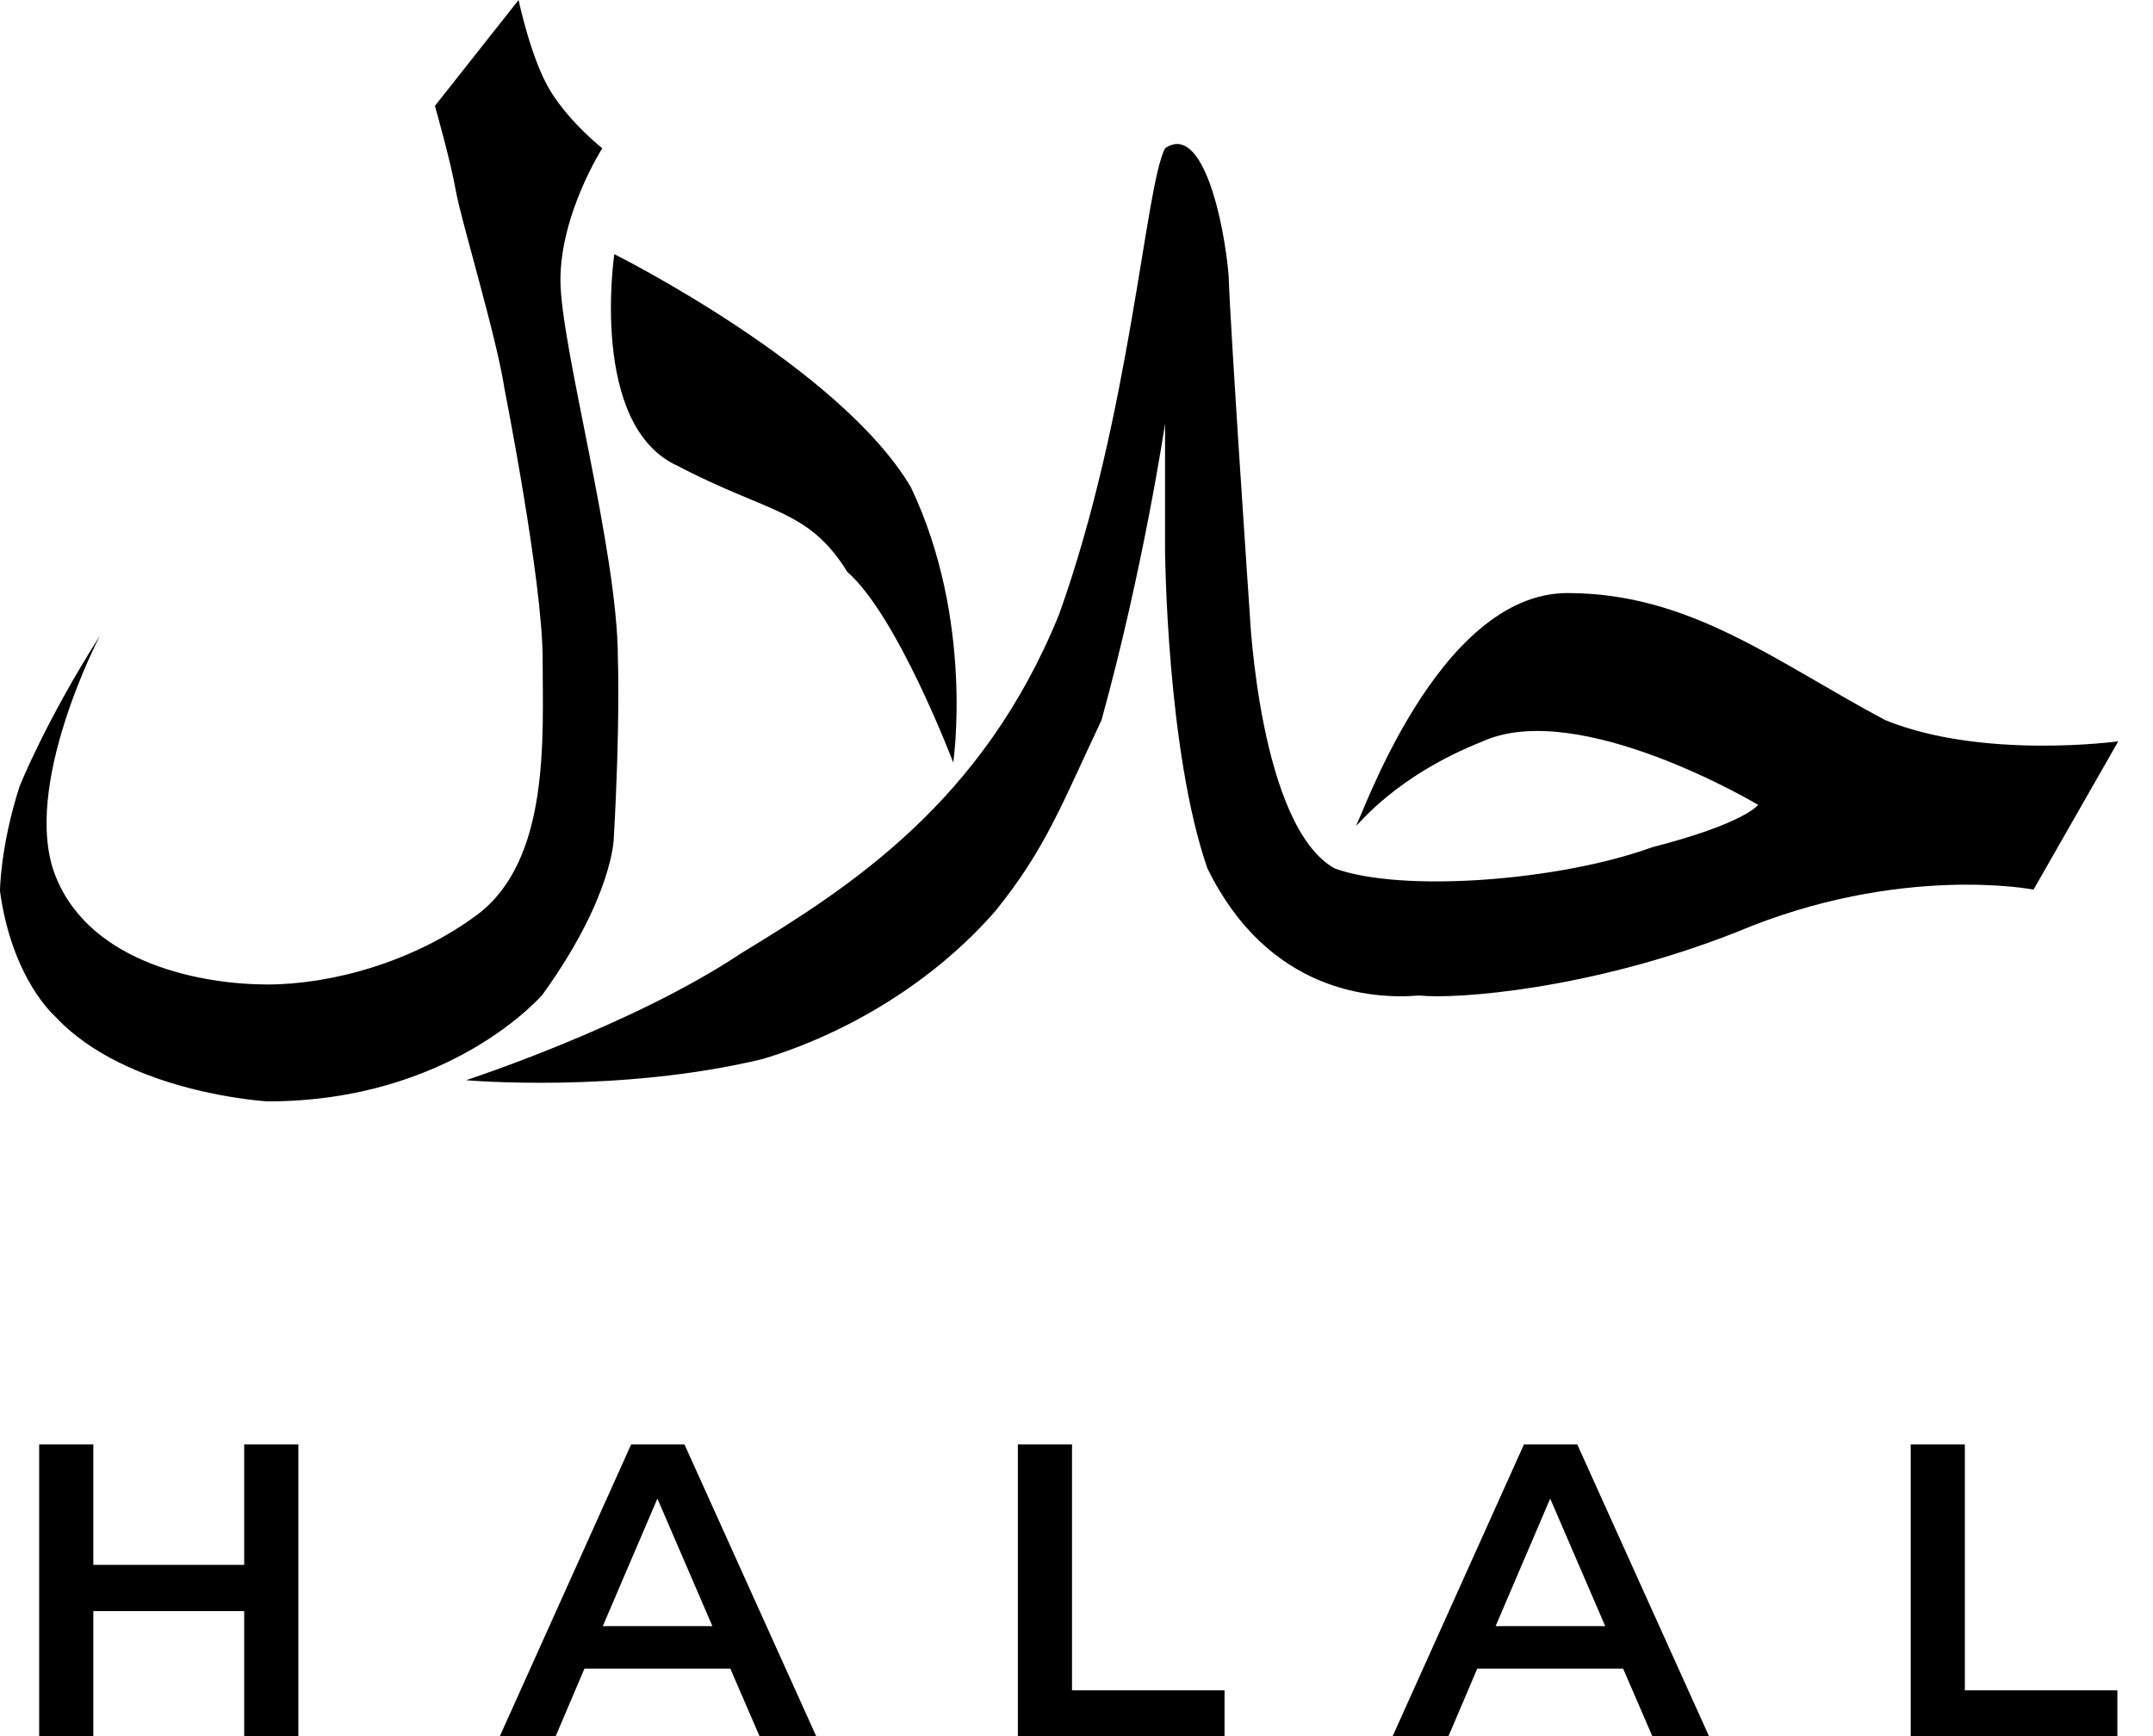
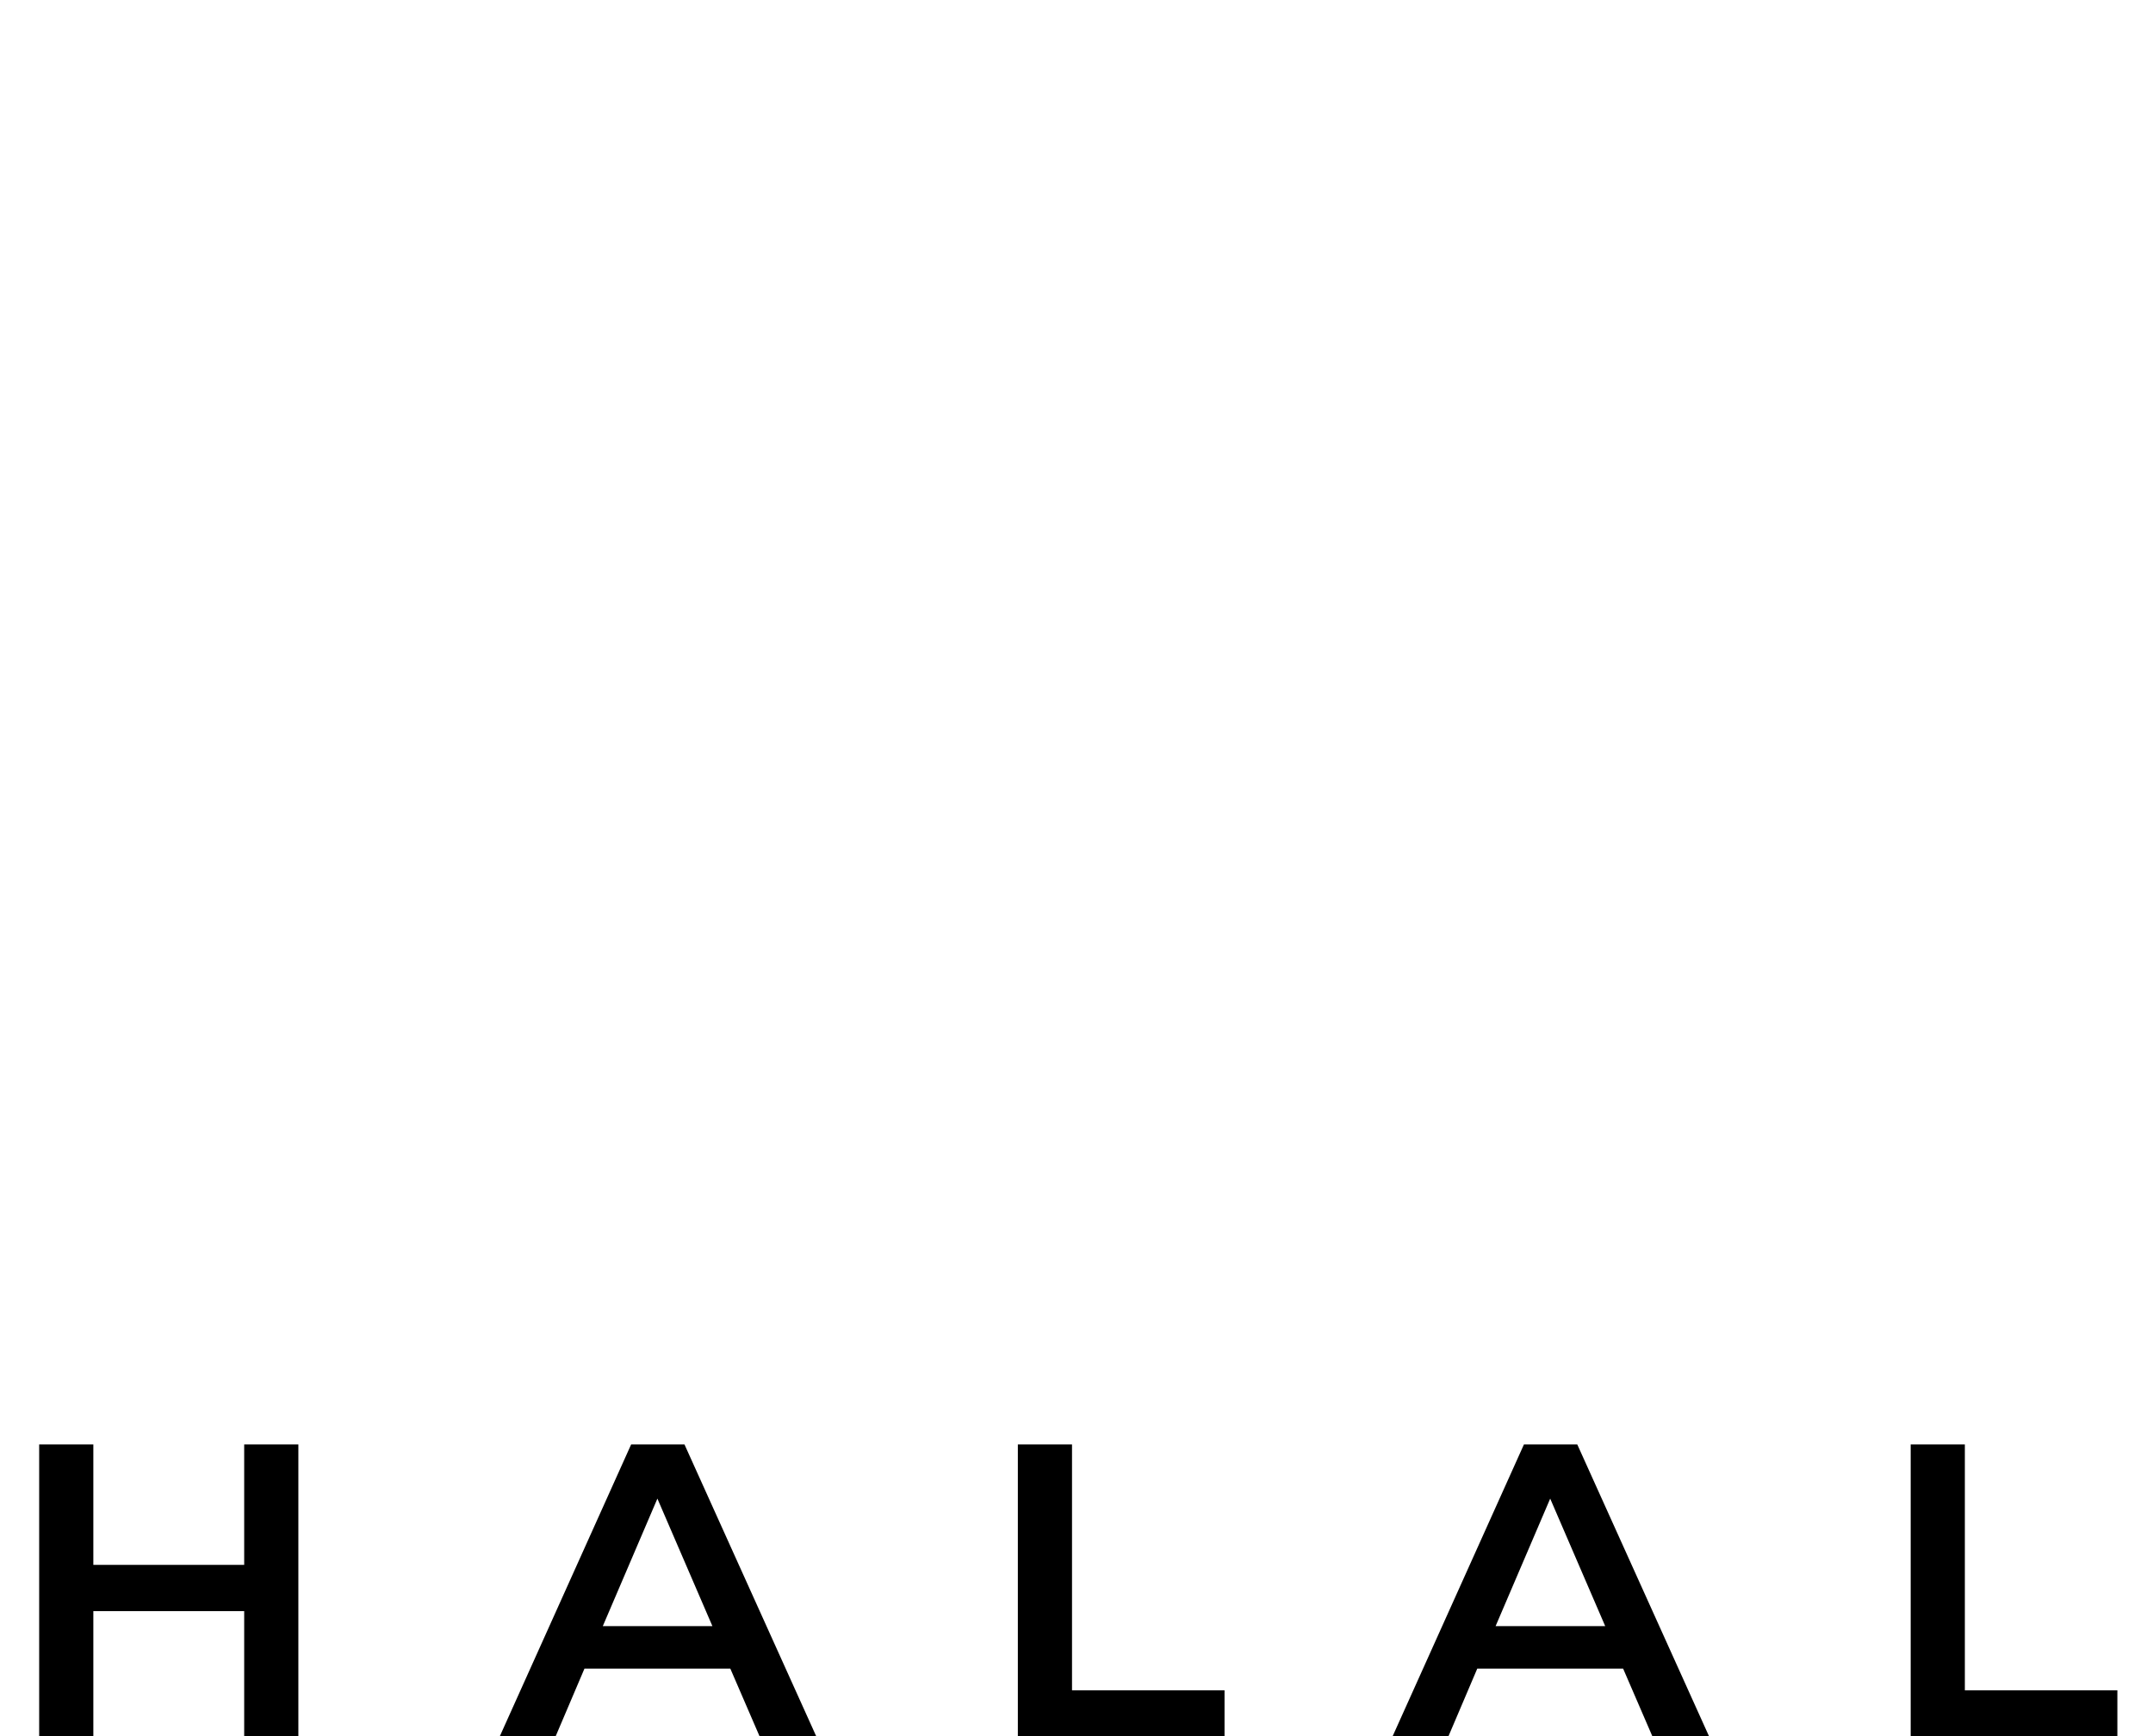
<svg xmlns="http://www.w3.org/2000/svg" width="62" height="50" viewBox="0 0 62 50" fill="none">
-   <path fill-rule="evenodd" clip-rule="evenodd" d="M45.14 17.08C48.675 17.081 51.122 19.053 54.29 20.74C57.109 21.885 61 21.35 61 21.35L58.56 25.62C58.56 25.62 54.704 24.867 50.02 26.84C45.798 28.507 41.911 28.784 40.87 28.67C39.52 28.784 36.526 28.588 34.77 25.01C33.595 21.631 33.55 15.86 33.55 15.86V12.2C33.55 12.2 32.932 16.36 31.72 20.74C30.602 23.101 30.129 24.425 28.67 26.23C26.876 28.292 24.374 29.775 21.96 30.5C17.827 31.498 13.42 31.11 13.42 31.11C13.42 31.11 18.203 29.551 21.35 27.45C24.486 25.544 28.307 23.101 30.5 17.69C32.563 11.933 32.969 5.389 33.55 4.27C34.645 3.513 35.257 6.446 35.38 7.93C35.44 9.652 35.99 17.69 35.99 17.69C35.99 17.69 36.267 23.784 38.43 25.01C40.373 25.717 44.901 25.373 47.58 24.4C50.251 23.715 50.63 23.18 50.63 23.18C50.63 23.18 45.477 20.102 42.7 21.35C40.196 22.344 39.163 23.715 39.04 23.79C39.163 23.715 41.368 17.081 45.14 17.08ZM17.69 7.32C17.69 7.32 16.956 12.267 19.52 13.42C22.143 14.795 23.277 14.655 24.4 16.47C25.846 17.73 27.45 21.96 27.45 21.96C27.45 21.96 28.06 17.869 26.23 14.03C24.178 10.558 17.69 7.32 17.69 7.32ZM12.524 3.05L14.934 0C14.934 0 15.292 1.722 15.86 2.636C16.427 3.55 17.344 4.27 17.344 4.27C17.344 4.27 16.139 6.155 16.139 8.063C16.139 9.971 17.793 15.86 17.793 18.963C17.793 18.963 17.864 20.82 17.675 24.144C17.675 24.144 17.654 25.828 15.626 28.64C15.626 28.64 13.016 31.72 7.703 31.72C7.703 31.72 3.65 31.492 1.595 29.28C1.595 29.28 0.348 28.215 0 25.666C0 25.666 0 24.4 0.565 22.644C0.565 22.644 1.314 20.764 2.883 18.3C2.883 18.3 0.591 22.663 1.595 25.22C2.599 27.778 5.865 28.353 7.703 28.353C9.542 28.353 11.917 27.704 13.737 26.348C15.86 24.765 15.626 21.179 15.626 18.963C15.626 16.748 14.53 11.211 14.53 11.211C14.304 9.702 13.28 6.367 13.126 5.49C12.972 4.613 12.524 3.05 12.524 3.05Z" fill="black" />
  <path d="M7.032 41.6V45.068H2.688V41.6H1.128V50H2.688V46.4H7.032V50H8.592V41.6H7.032ZM21.871 50H23.503L19.711 41.6H18.175L14.395 50H16.003L16.831 48.056H21.031L21.871 50ZM17.359 46.832L18.931 43.16L20.515 46.832H17.359ZM29.311 50H35.263V48.68H30.871V41.6H29.311V50ZM47.581 50H49.213L45.421 41.6H43.885L40.105 50H41.713L42.541 48.056H46.741L47.581 50ZM43.069 46.832L44.641 43.16L46.225 46.832H43.069ZM55.022 50H60.974V48.68H56.582V41.6H55.022V50Z" fill="black" />
</svg>